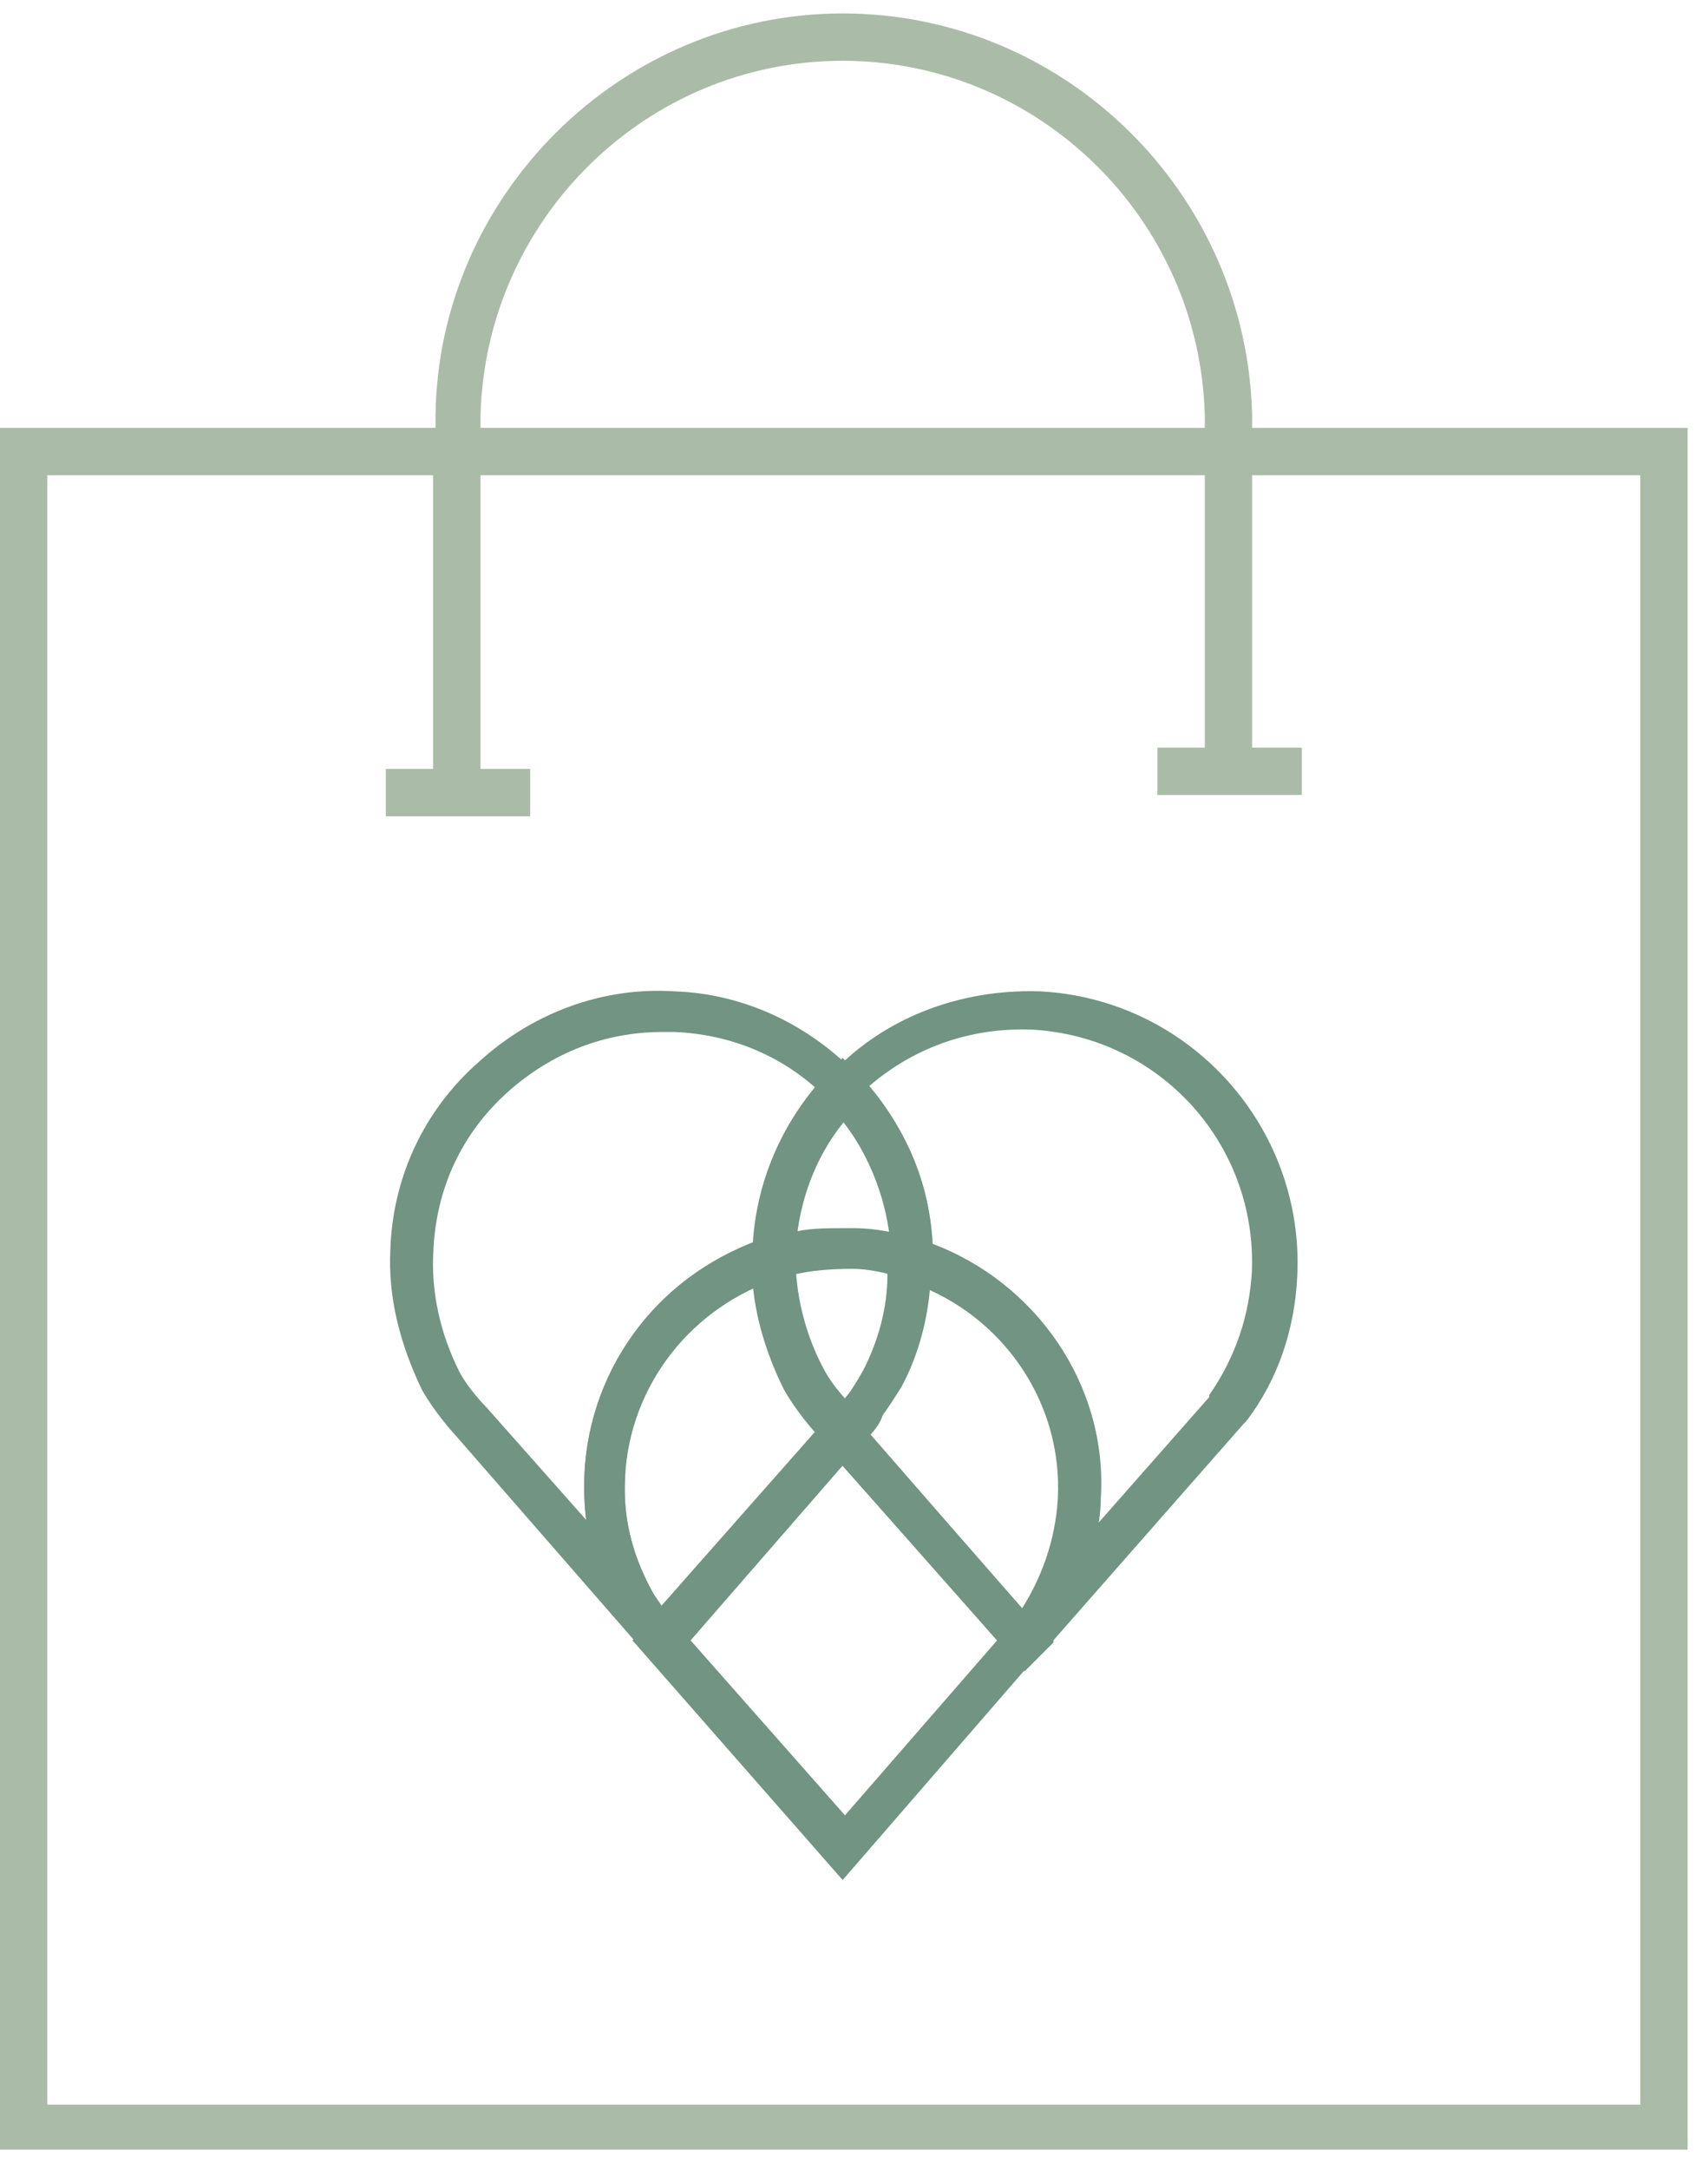
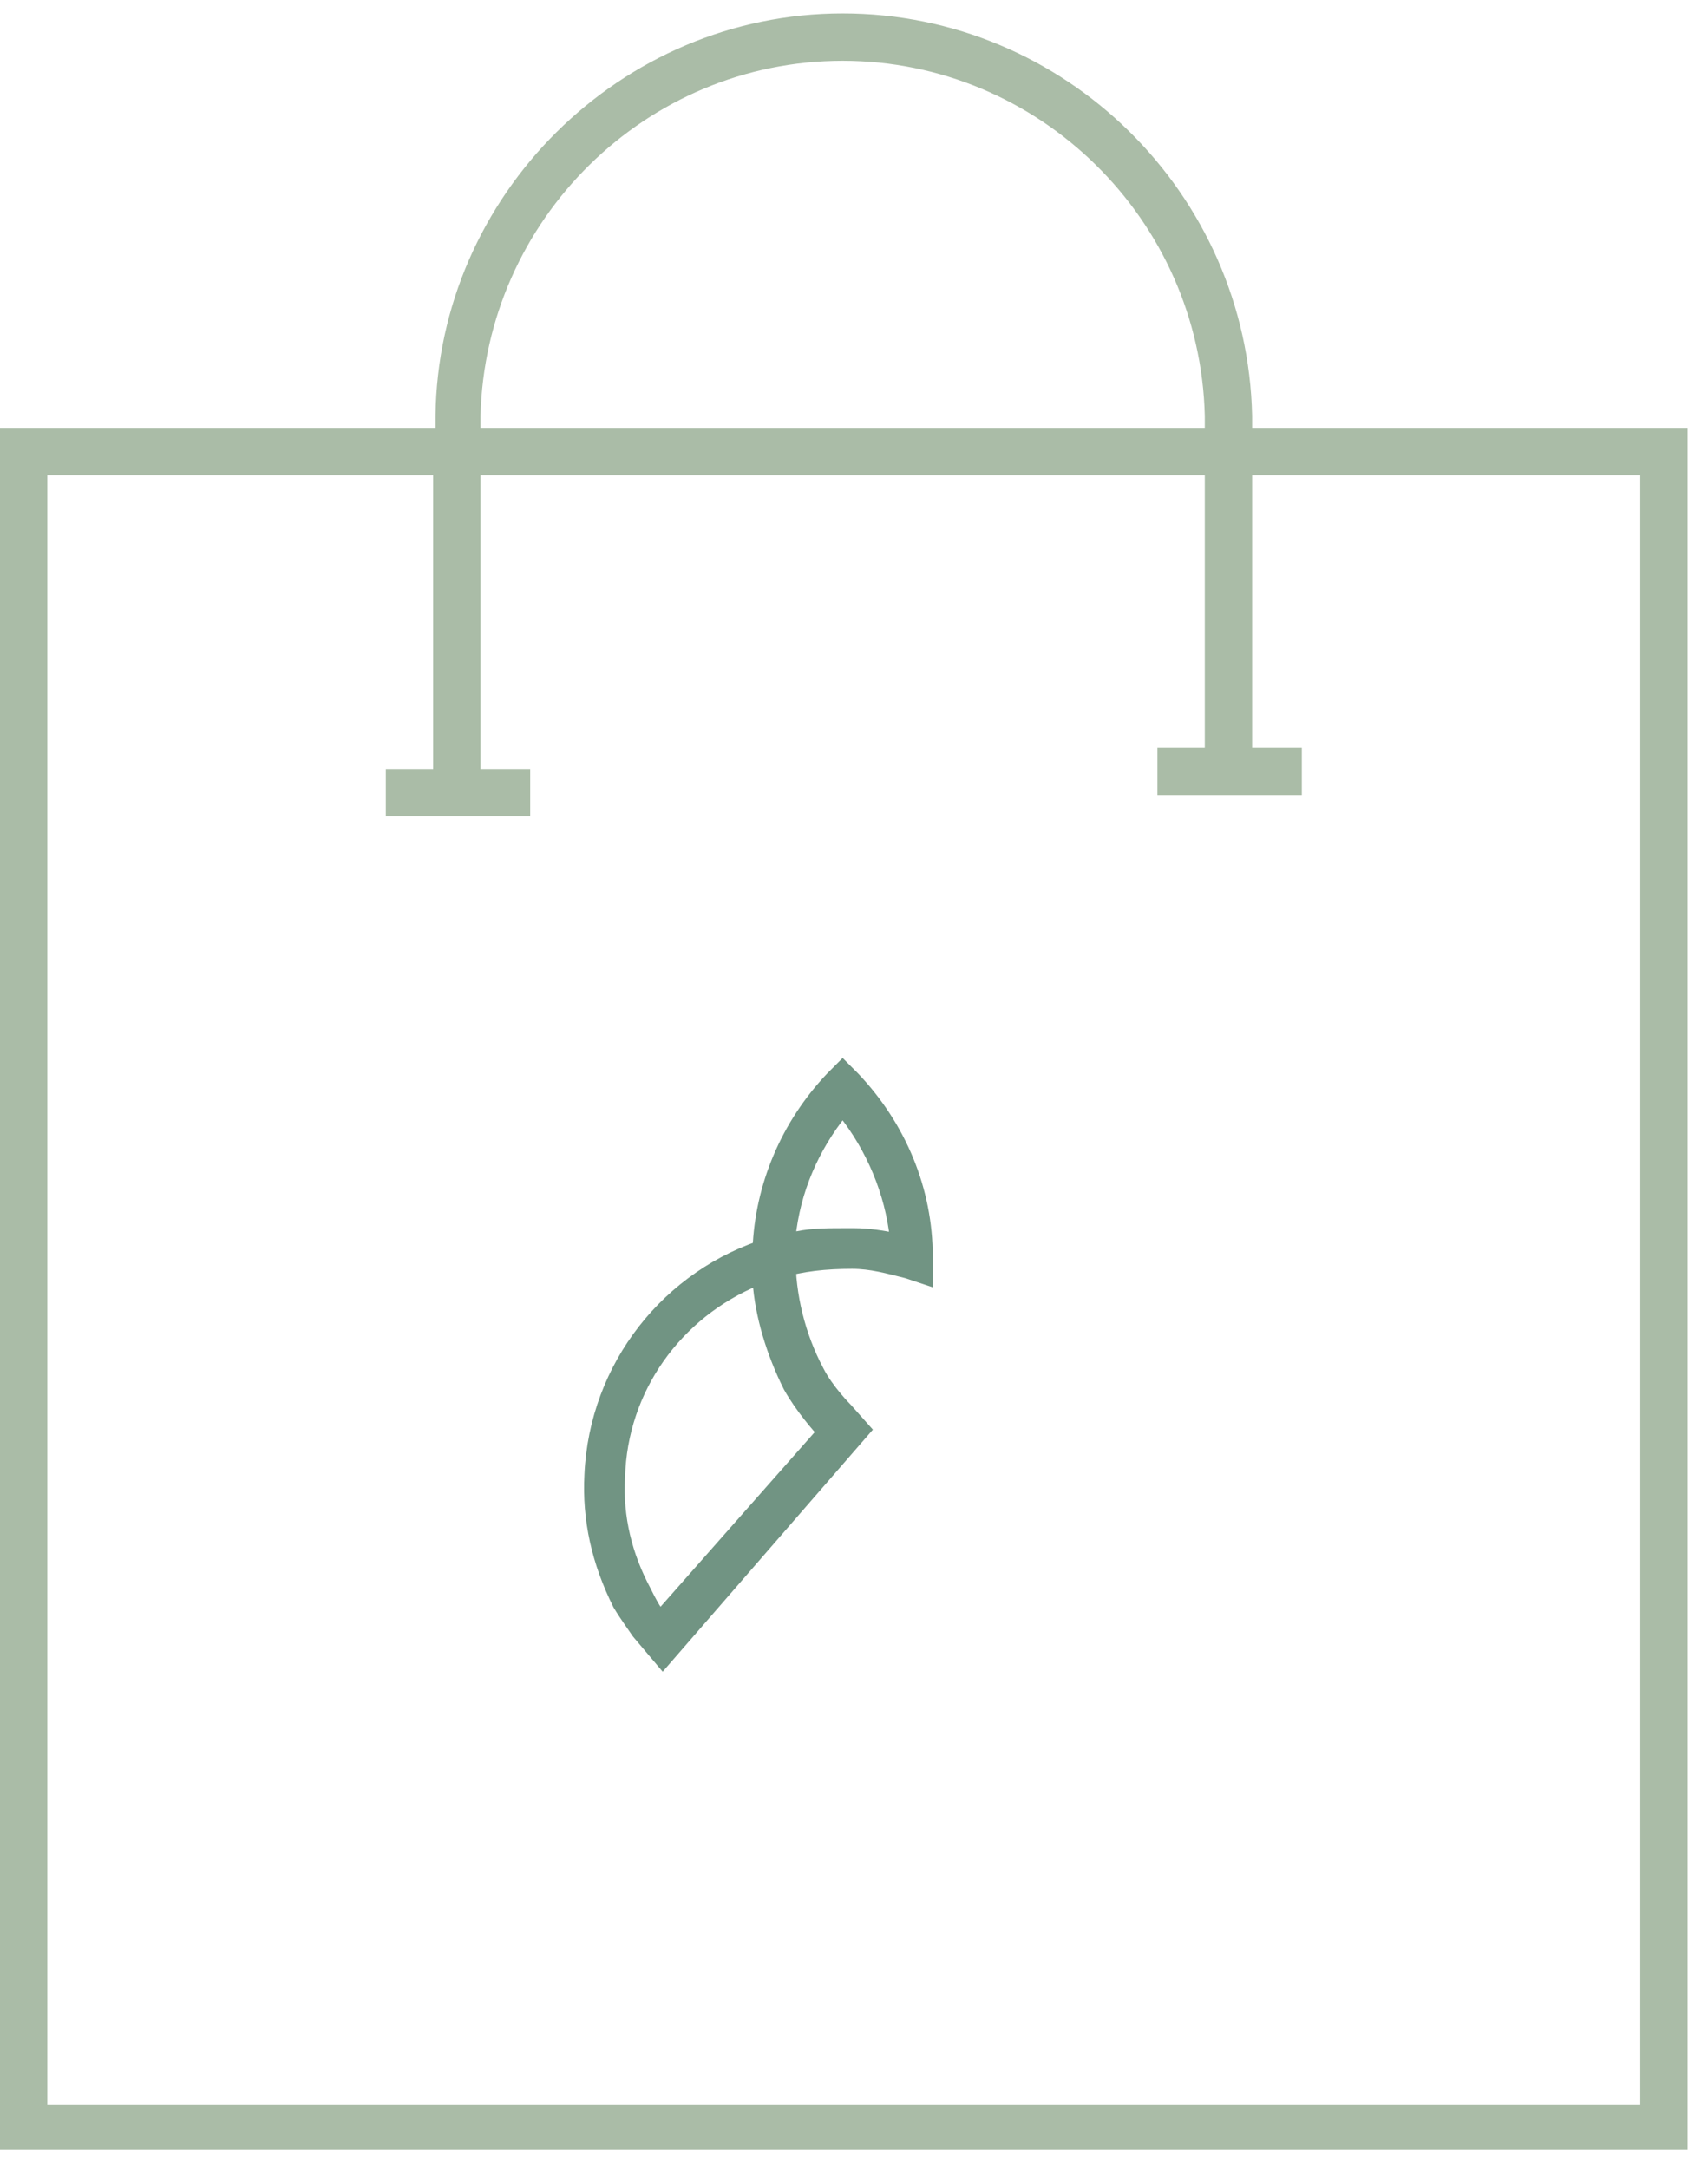
<svg xmlns="http://www.w3.org/2000/svg" width="52" height="66" viewBox="0 0 52 66" fill="none">
-   <path d="M51.38 13.02H38.121V12.659C37.977 5.885 32.428 0.409 25.654 0.409C18.88 0.409 13.332 5.957 13.259 12.659V13.02H0V65.409H51.38C51.38 65.481 51.38 13.02 51.38 13.02ZM14.629 12.659C14.773 6.678 19.673 1.85 25.654 1.85C31.635 1.85 36.535 6.678 36.68 12.659V13.02H14.629V12.659ZM49.939 64.039H1.441V14.461H13.187V23.396H11.746V24.838H16.142V23.396H14.629V14.461H36.68V22.748H35.238V24.189H39.634V22.748H38.121V14.461H49.939V64.039Z" fill="#AABCA7" />
-   <path d="M19.384 49.771L13.98 43.574C13.908 43.502 13.331 42.853 12.971 42.205C12.322 40.836 11.962 39.467 12.034 38.025C12.106 35.863 13.043 33.846 14.7 32.404C16.286 30.963 18.375 30.171 20.537 30.315C22.627 30.387 24.573 31.323 26.014 32.837L26.302 33.197L26.014 33.557C24.789 34.782 24.14 36.44 24.068 38.169C24.068 38.241 24.068 38.313 24.068 38.313V38.674L23.708 38.746C20.97 39.611 19.024 42.061 18.88 44.943C18.808 46.168 19.096 47.321 19.673 48.402C19.817 48.69 20.033 48.907 20.105 49.123L19.384 49.771ZM20.177 31.251C18.375 31.251 16.718 31.9 15.349 33.125C13.908 34.422 13.115 36.152 13.043 38.097C12.971 39.322 13.259 40.62 13.835 41.773C14.124 42.349 14.7 42.925 14.7 42.925L18.087 46.745C17.943 46.096 17.943 45.52 17.943 44.871C18.087 41.7 20.177 38.962 23.131 37.881C23.204 36.152 23.924 34.422 25.077 33.125C23.852 31.972 22.267 31.323 20.537 31.251C20.393 31.251 20.249 31.251 20.177 31.251Z" fill="#719483" stroke="#719483" stroke-width="0.3" />
-   <path d="M31.995 49.771L31.202 49.194C31.923 48.114 32.355 46.889 32.428 45.591C32.572 42.493 30.626 39.682 27.671 38.818L27.311 38.745V38.385C27.311 36.584 26.59 34.854 25.365 33.557L25.077 33.197L25.365 32.836C26.951 31.107 29.257 30.242 31.635 30.314C36.103 30.53 39.562 34.35 39.345 38.818C39.273 40.403 38.769 41.916 37.832 43.141L37.76 43.213L31.995 49.771ZM28.248 37.953C31.419 39.106 33.581 42.204 33.364 45.591C33.364 46.024 33.292 46.384 33.22 46.816L36.967 42.565V42.493C37.76 41.34 38.192 40.043 38.264 38.673C38.409 34.71 35.382 31.395 31.419 31.179C29.473 31.107 27.671 31.756 26.23 33.053C27.527 34.494 28.176 36.151 28.248 37.953Z" fill="#719483" stroke="#719483" stroke-width="0.3" />
+   <path d="M51.38 13.02H38.121V12.659C37.977 5.885 32.428 0.409 25.654 0.409C18.88 0.409 13.332 5.957 13.259 12.659V13.02H0V65.409H51.38C51.38 65.481 51.38 13.02 51.38 13.02ZM14.629 12.659C14.773 6.678 19.673 1.85 25.654 1.85C31.635 1.85 36.535 6.678 36.68 12.659V13.02H14.629V12.659ZM49.939 64.039H1.441V14.461H13.187V23.396H11.746V24.838H16.142V23.396H14.629V14.461H36.68V22.748H35.238V24.189H39.634V22.748H38.121V14.461H49.939V64.039" fill="#AABCA7" />
  <path d="M28.248 38.962L27.599 38.746C27.023 38.602 26.518 38.458 25.942 38.458C25.149 38.458 24.429 38.53 23.708 38.746L23.06 38.962V38.241C23.06 38.169 23.06 38.097 23.06 38.025C23.132 36.08 23.924 34.206 25.294 32.765L25.654 32.404L26.014 32.765C27.455 34.278 28.248 36.224 28.248 38.241V38.962ZM25.654 37.521C25.798 37.521 25.87 37.521 26.014 37.521C26.447 37.521 26.879 37.593 27.239 37.665C27.095 36.296 26.518 34.926 25.654 33.846C24.789 34.926 24.213 36.224 24.068 37.665C24.573 37.521 25.149 37.521 25.654 37.521Z" fill="#719483" stroke="#719483" stroke-width="0.3" />
-   <path d="M25.654 56.977L19.456 49.915L25.654 42.925L31.779 49.915L25.654 56.977ZM20.826 49.915L25.726 55.464L30.554 49.915L25.654 44.367L20.826 49.915Z" fill="#719483" stroke="#719483" stroke-width="0.3" />
  <path d="M20.177 50.636L19.385 49.699C19.241 49.483 19.024 49.195 18.808 48.834C18.16 47.537 17.871 46.24 17.943 44.871C18.088 41.556 20.322 38.746 23.42 37.809L24.069 37.593V38.241C24.069 39.394 24.357 40.619 24.933 41.7C25.222 42.277 25.798 42.853 25.798 42.853L26.375 43.502L20.177 50.636ZM20.105 49.123L25.006 43.574C24.933 43.502 24.357 42.853 23.997 42.205C23.492 41.196 23.132 40.043 23.06 38.962C20.61 39.971 18.952 42.277 18.88 44.943C18.808 46.168 19.096 47.321 19.673 48.402C19.817 48.69 19.961 48.979 20.105 49.123Z" fill="#719483" stroke="#719483" stroke-width="0.3" />
-   <path d="M31.203 50.636L25.005 43.646L25.582 42.925C25.582 42.925 25.798 42.709 26.014 42.421C26.158 42.205 26.375 41.844 26.447 41.7C26.879 40.836 27.167 39.827 27.167 38.818C27.167 38.674 27.167 38.529 27.167 38.385V37.737L27.816 37.953C31.203 38.962 33.437 42.205 33.292 45.736C33.22 47.249 32.716 48.618 31.923 49.843V49.915L31.203 50.636ZM26.302 43.646L31.131 49.195C31.851 48.114 32.284 46.889 32.356 45.592C32.5 42.709 30.77 40.115 28.176 39.034C28.104 40.115 27.816 41.196 27.311 42.133C27.167 42.349 26.951 42.709 26.735 42.997C26.663 43.286 26.375 43.574 26.302 43.646Z" fill="#719483" stroke="#719483" stroke-width="0.3" />
</svg>